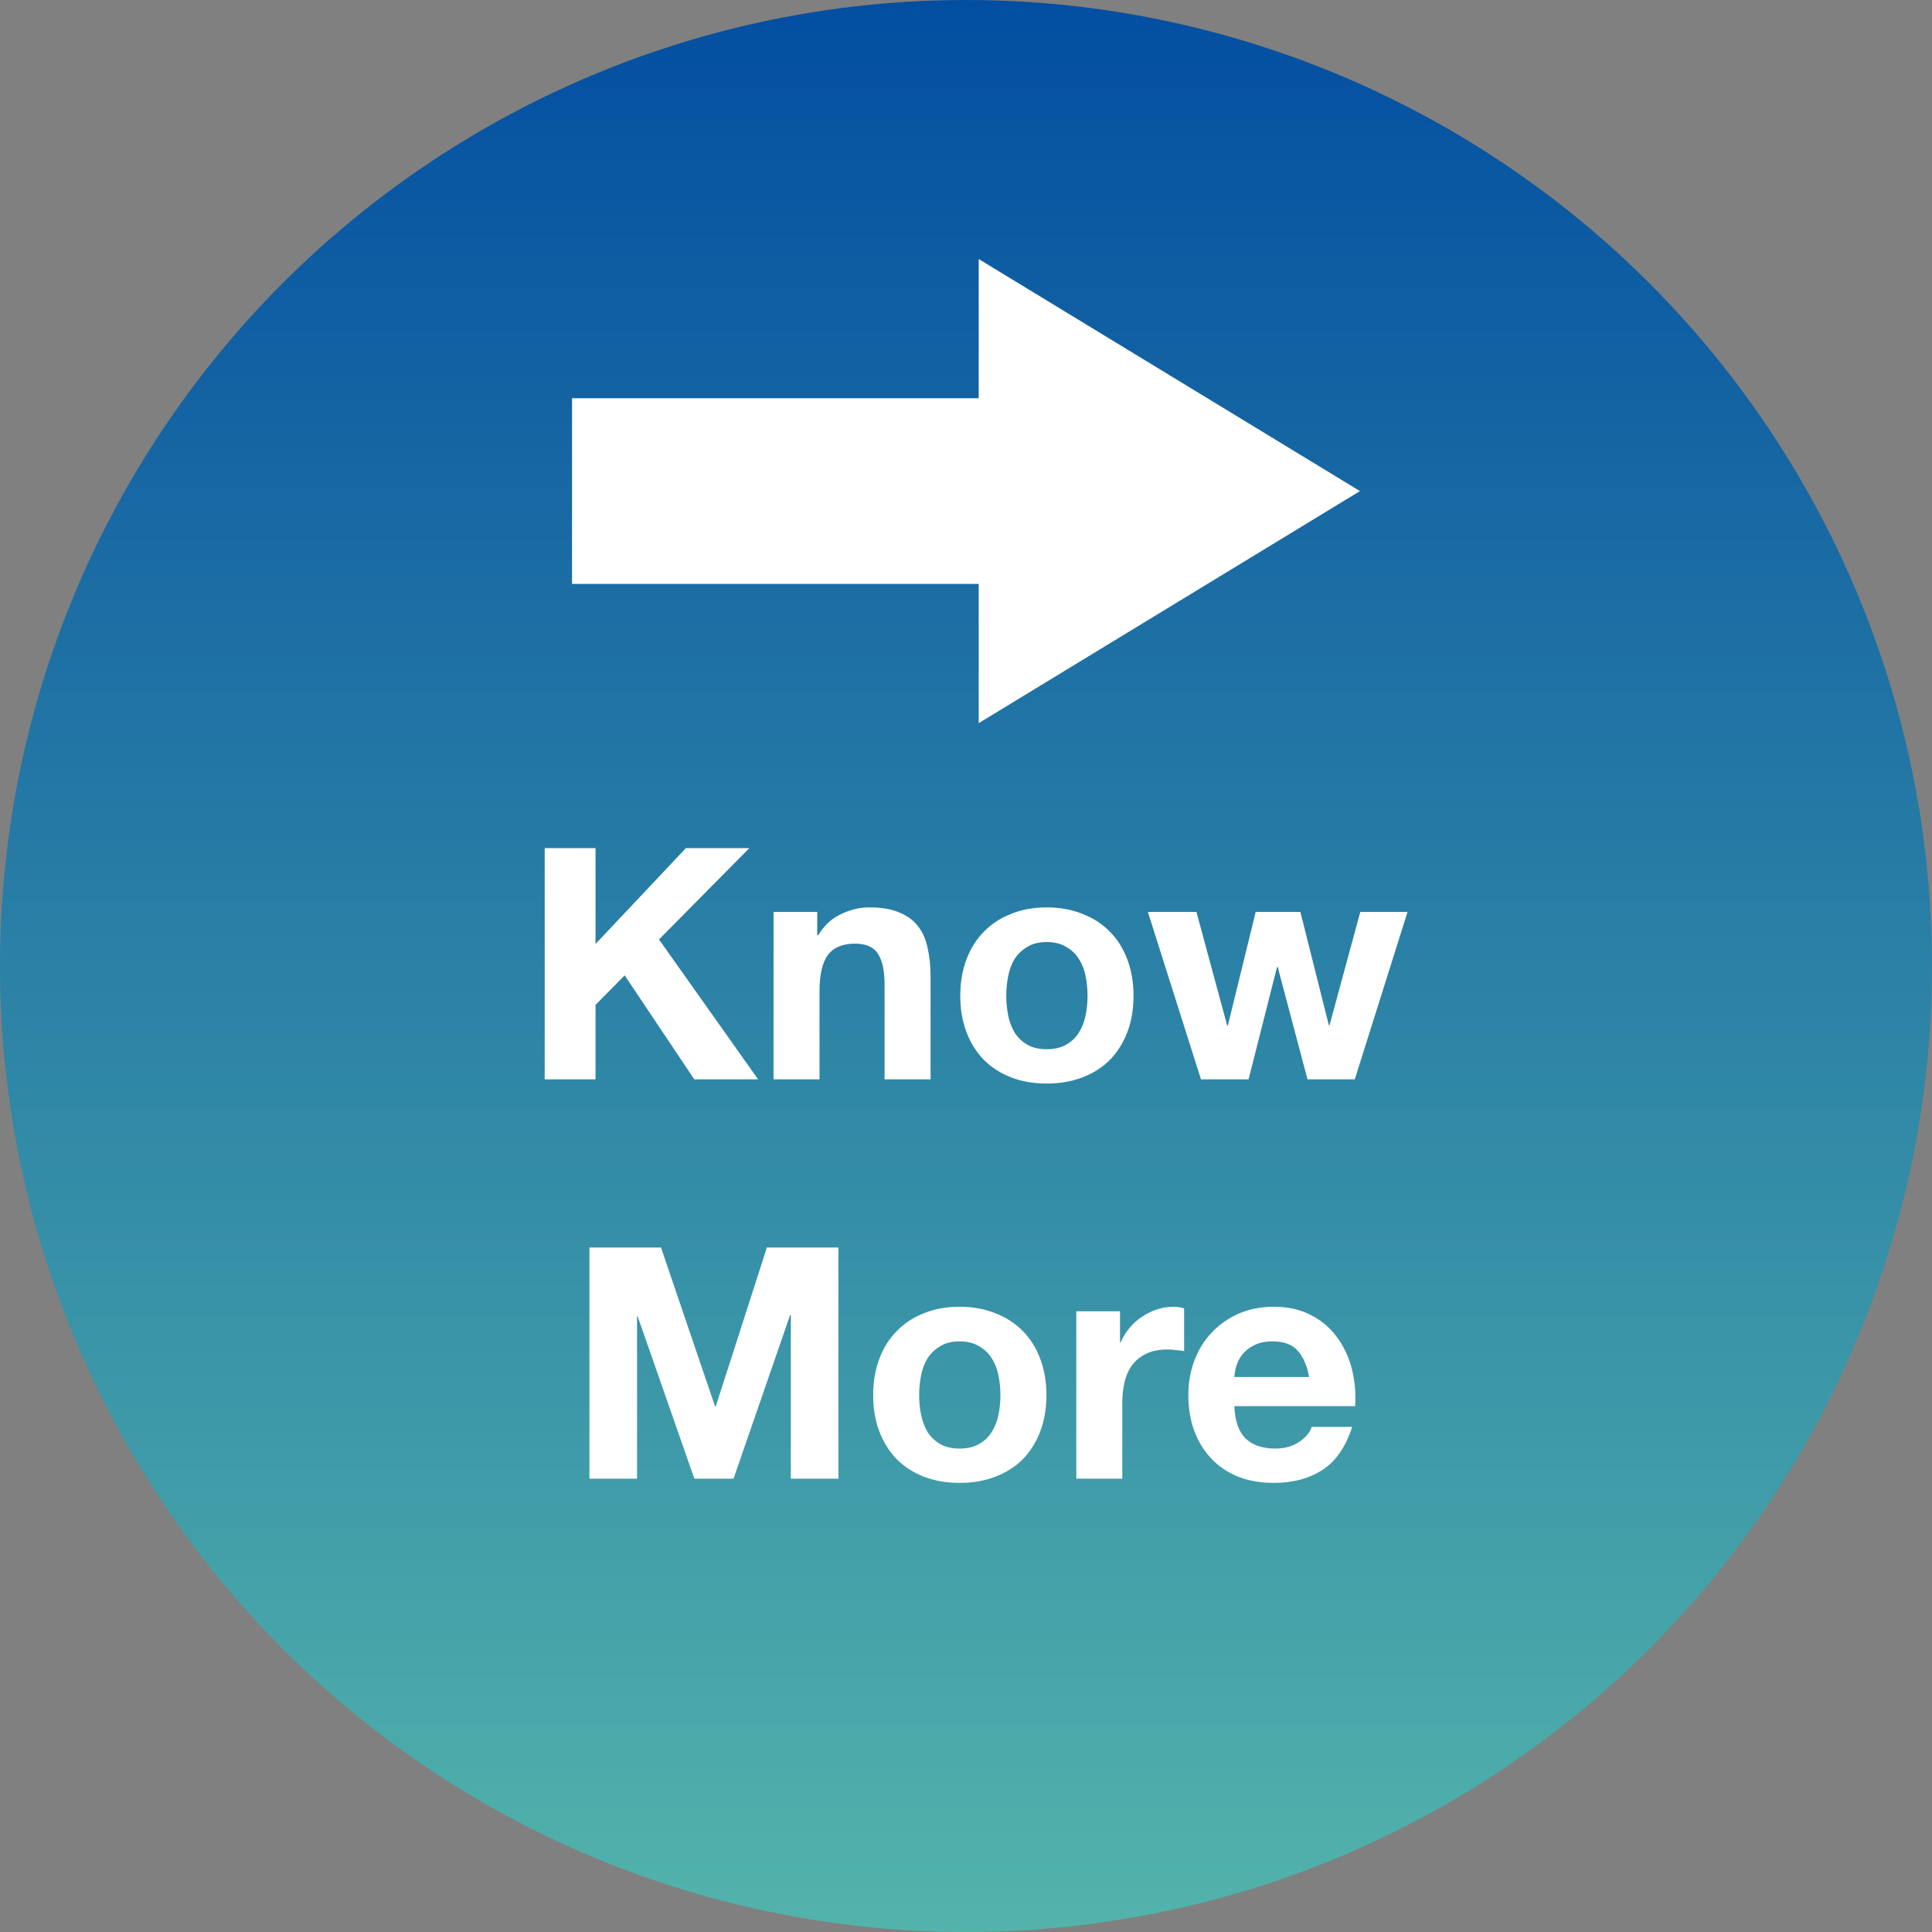
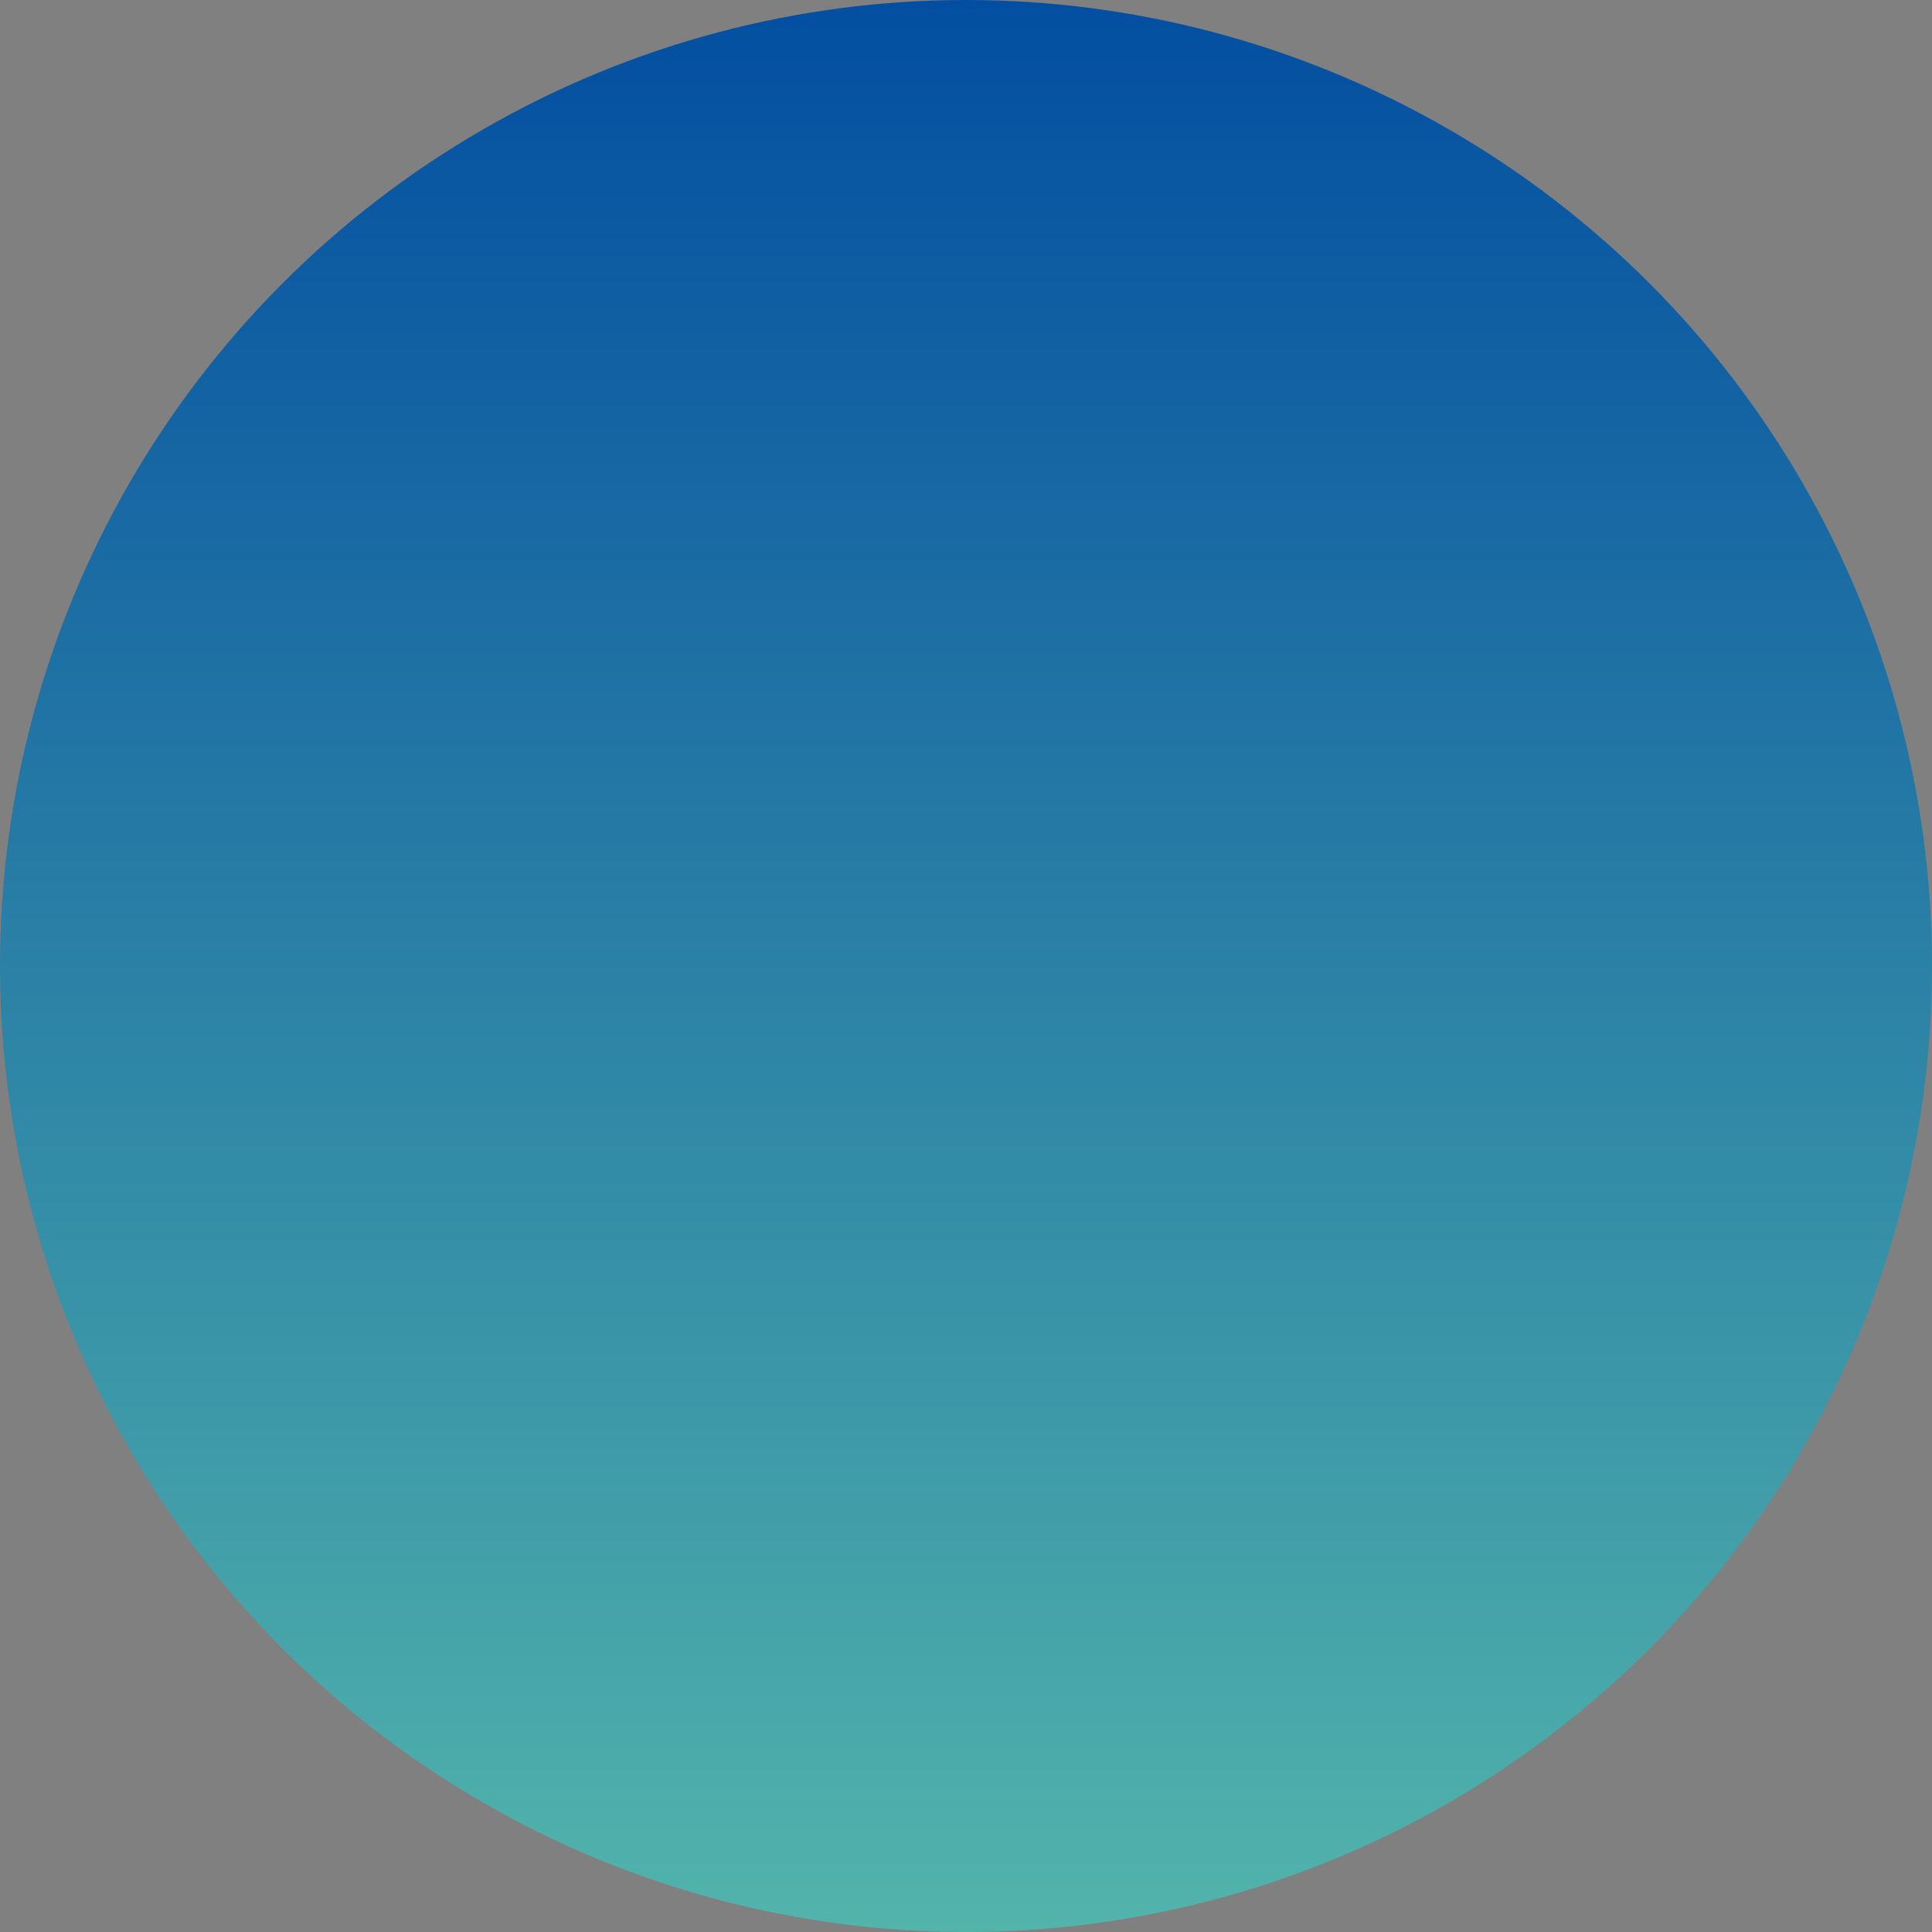
<svg xmlns="http://www.w3.org/2000/svg" width="179" height="179" viewBox="0 0 179 179" fill="none">
  <rect x="0" y="0" width="179" height="179" fill="#808080" stroke="none" />
  <circle cx="89.5" cy="89.5" r="89.5" fill="url(#paint0_linear_1823_1705)" />
-   <path d="M50.467 78.58H55.176V87.46L63.547 78.58H69.427L61.056 87.04L70.237 100H64.326L57.877 90.37L55.176 93.1V100H50.467V78.58ZM71.667 84.49H75.717V86.65H75.807C76.347 85.75 77.047 85.1 77.907 84.7C78.767 84.28 79.647 84.07 80.547 84.07C81.687 84.07 82.617 84.23 83.337 84.55C84.077 84.85 84.657 85.28 85.077 85.84C85.497 86.38 85.787 87.05 85.947 87.85C86.127 88.63 86.217 89.5 86.217 90.46V100H81.957V91.24C81.957 89.96 81.757 89.01 81.357 88.39C80.957 87.75 80.247 87.43 79.227 87.43C78.067 87.43 77.227 87.78 76.707 88.48C76.187 89.16 75.927 90.29 75.927 91.87V100H71.667V84.49ZM93.23 92.26C93.23 92.88 93.29 93.49 93.41 94.09C93.53 94.67 93.73 95.2 94.01 95.68C94.31 96.14 94.7 96.51 95.18 96.79C95.66 97.07 96.26 97.21 96.98 97.21C97.7 97.21 98.3 97.07 98.78 96.79C99.28 96.51 99.67 96.14 99.95 95.68C100.25 95.2 100.46 94.67 100.58 94.09C100.7 93.49 100.76 92.88 100.76 92.26C100.76 91.64 100.7 91.03 100.58 90.43C100.46 89.83 100.25 89.3 99.95 88.84C99.67 88.38 99.28 88.01 98.78 87.73C98.3 87.43 97.7 87.28 96.98 87.28C96.26 87.28 95.66 87.43 95.18 87.73C94.7 88.01 94.31 88.38 94.01 88.84C93.73 89.3 93.53 89.83 93.41 90.43C93.29 91.03 93.23 91.64 93.23 92.26ZM88.97 92.26C88.97 91.02 89.16 89.9 89.54 88.9C89.92 87.88 90.46 87.02 91.16 86.32C91.86 85.6 92.7 85.05 93.68 84.67C94.66 84.27 95.76 84.07 96.98 84.07C98.2 84.07 99.3 84.27 100.28 84.67C101.28 85.05 102.13 85.6 102.83 86.32C103.53 87.02 104.07 87.88 104.45 88.9C104.83 89.9 105.02 91.02 105.02 92.26C105.02 93.5 104.83 94.62 104.45 95.62C104.07 96.62 103.53 97.48 102.83 98.2C102.13 98.9 101.28 99.44 100.28 99.82C99.3 100.2 98.2 100.39 96.98 100.39C95.76 100.39 94.66 100.2 93.68 99.82C92.7 99.44 91.86 98.9 91.16 98.2C90.46 97.48 89.92 96.62 89.54 95.62C89.16 94.62 88.97 93.5 88.97 92.26ZM125.52 100H121.14L118.38 89.59H118.32L115.68 100H111.27L106.35 84.49H110.85L113.7 95.02H113.76L116.34 84.49H120.48L123.12 94.99H123.18L126.03 84.49H130.41L125.52 100ZM54.612 115.58H61.242L66.252 130.31H66.312L71.052 115.58H77.682V137H73.272V121.82H73.212L67.962 137H64.332L59.082 121.97H59.022V137H54.612V115.58ZM85.159 129.26C85.159 129.88 85.219 130.49 85.339 131.09C85.459 131.67 85.659 132.2 85.939 132.68C86.239 133.14 86.629 133.51 87.109 133.79C87.589 134.07 88.189 134.21 88.909 134.21C89.629 134.21 90.229 134.07 90.709 133.79C91.209 133.51 91.599 133.14 91.879 132.68C92.179 132.2 92.389 131.67 92.509 131.09C92.629 130.49 92.689 129.88 92.689 129.26C92.689 128.64 92.629 128.03 92.509 127.43C92.389 126.83 92.179 126.3 91.879 125.84C91.599 125.38 91.209 125.01 90.709 124.73C90.229 124.43 89.629 124.28 88.909 124.28C88.189 124.28 87.589 124.43 87.109 124.73C86.629 125.01 86.239 125.38 85.939 125.84C85.659 126.3 85.459 126.83 85.339 127.43C85.219 128.03 85.159 128.64 85.159 129.26ZM80.899 129.26C80.899 128.02 81.089 126.9 81.469 125.9C81.849 124.88 82.389 124.02 83.089 123.32C83.789 122.6 84.629 122.05 85.609 121.67C86.589 121.27 87.689 121.07 88.909 121.07C90.129 121.07 91.229 121.27 92.209 121.67C93.209 122.05 94.059 122.6 94.759 123.32C95.459 124.02 95.999 124.88 96.379 125.9C96.759 126.9 96.949 128.02 96.949 129.26C96.949 130.5 96.759 131.62 96.379 132.62C95.999 133.62 95.459 134.48 94.759 135.2C94.059 135.9 93.209 136.44 92.209 136.82C91.229 137.2 90.129 137.39 88.909 137.39C87.689 137.39 86.589 137.2 85.609 136.82C84.629 136.44 83.789 135.9 83.089 135.2C82.389 134.48 81.849 133.62 81.469 132.62C81.089 131.62 80.899 130.5 80.899 129.26ZM99.719 121.49H103.769V124.37H103.829C104.029 123.89 104.299 123.45 104.639 123.05C104.979 122.63 105.369 122.28 105.809 122C106.249 121.7 106.719 121.47 107.219 121.31C107.719 121.15 108.239 121.07 108.779 121.07C109.059 121.07 109.369 121.12 109.709 121.22V125.18C109.509 125.14 109.269 125.11 108.989 125.09C108.709 125.05 108.439 125.03 108.179 125.03C107.399 125.03 106.739 125.16 106.199 125.42C105.659 125.68 105.219 126.04 104.879 126.5C104.559 126.94 104.329 127.46 104.189 128.06C104.049 128.66 103.979 129.31 103.979 130.01V137H99.719V121.49ZM121.291 127.58C121.091 126.5 120.731 125.68 120.211 125.12C119.711 124.56 118.941 124.28 117.901 124.28C117.221 124.28 116.651 124.4 116.191 124.64C115.751 124.86 115.391 125.14 115.111 125.48C114.851 125.82 114.661 126.18 114.541 126.56C114.441 126.94 114.381 127.28 114.361 127.58H121.291ZM114.361 130.28C114.421 131.66 114.771 132.66 115.411 133.28C116.051 133.9 116.971 134.21 118.171 134.21C119.031 134.21 119.771 134 120.391 133.58C121.011 133.14 121.391 132.68 121.531 132.2H125.281C124.681 134.06 123.761 135.39 122.521 136.19C121.281 136.99 119.781 137.39 118.021 137.39C116.801 137.39 115.701 137.2 114.721 136.82C113.741 136.42 112.911 135.86 112.231 135.14C111.551 134.42 111.021 133.56 110.641 132.56C110.281 131.56 110.101 130.46 110.101 129.26C110.101 128.1 110.291 127.02 110.671 126.02C111.051 125.02 111.591 124.16 112.291 123.44C112.991 122.7 113.821 122.12 114.781 121.7C115.761 121.28 116.841 121.07 118.021 121.07C119.341 121.07 120.491 121.33 121.471 121.85C122.451 122.35 123.251 123.03 123.871 123.89C124.511 124.75 124.971 125.73 125.251 126.83C125.531 127.93 125.631 129.08 125.551 130.28H114.361Z" fill="white" />
-   <path d="M126 45.5L90.677 67V54.1L53 54.1V36.9H90.677V24L126 45.5Z" fill="white" />
  <defs>
    <linearGradient id="paint0_linear_1823_1705" x1="89.5" y1="0" x2="89.5" y2="179" gradientUnits="userSpaceOnUse">
      <stop stop-color="#034EA1" />
      <stop offset="1" stop-color="#52B4AB" />
    </linearGradient>
  </defs>
</svg>